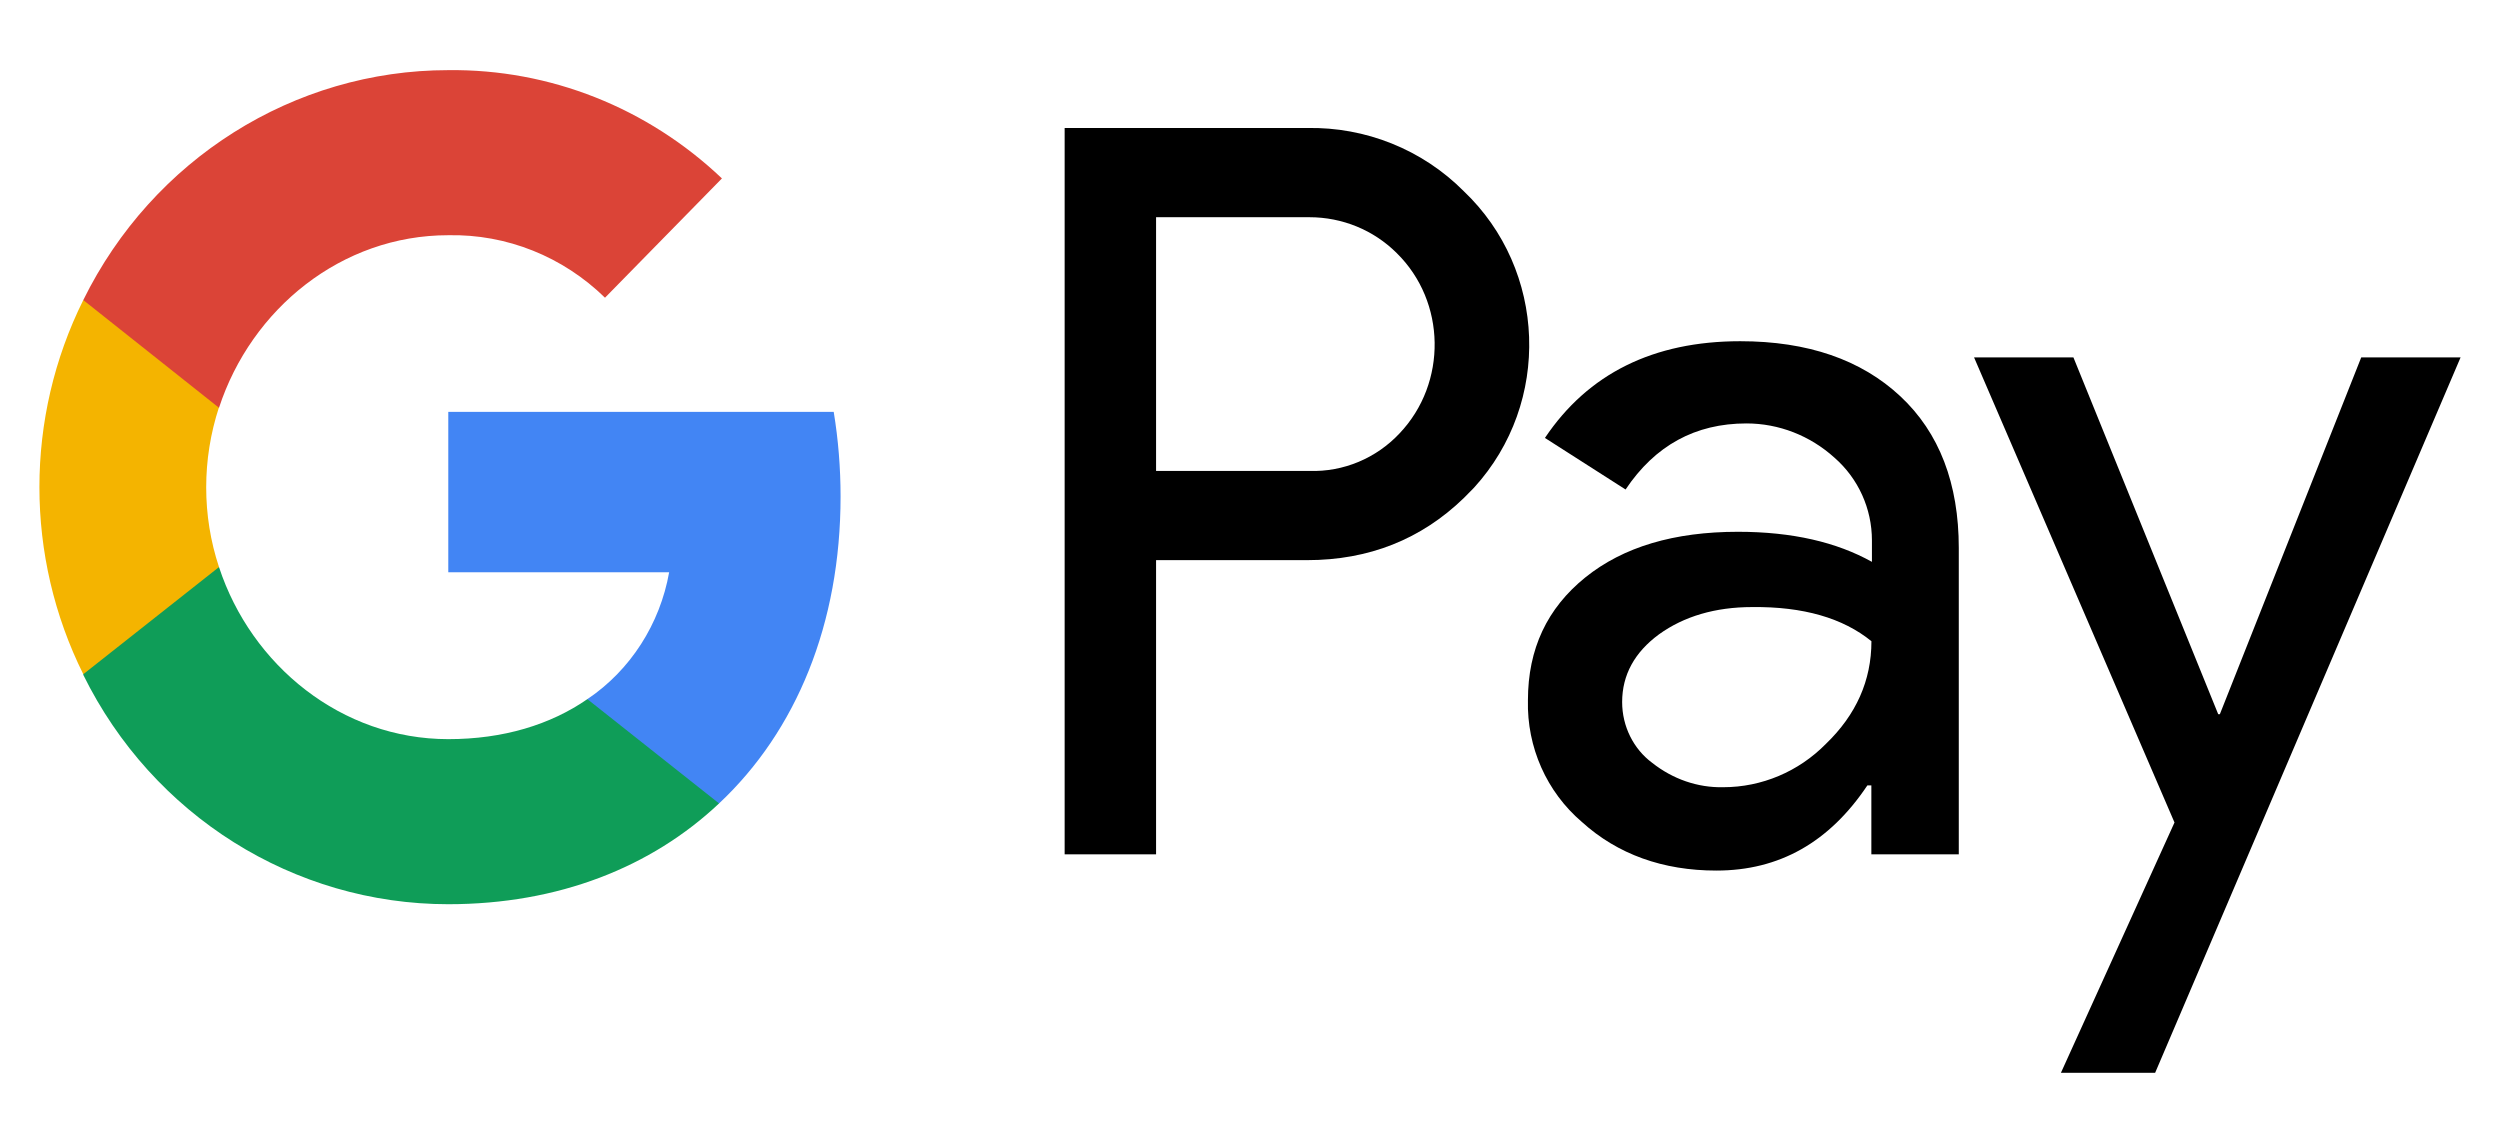
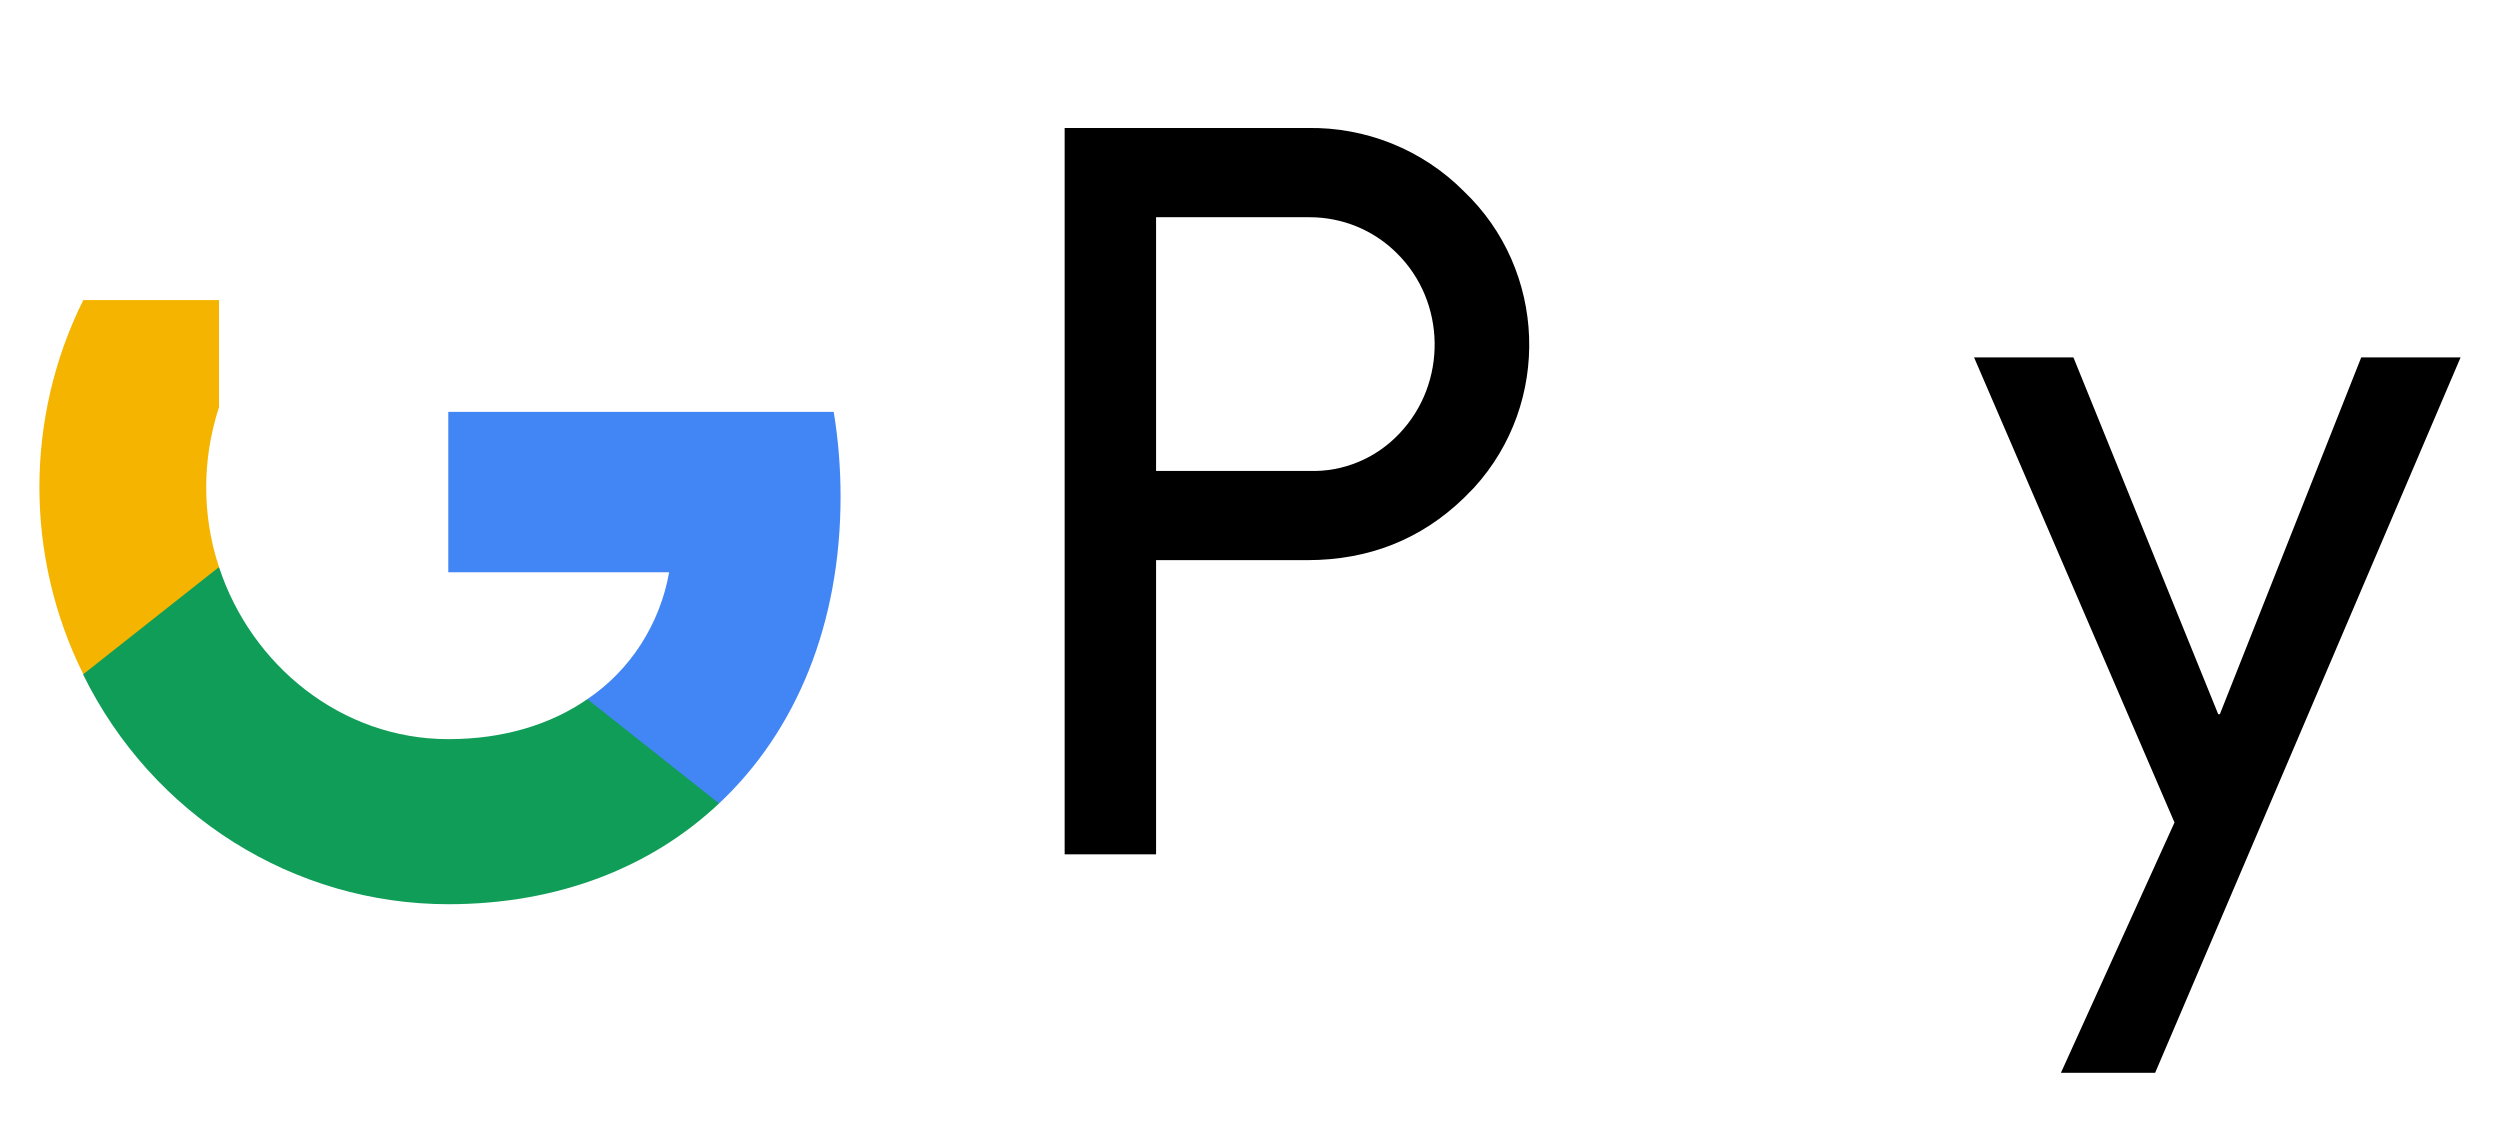
<svg xmlns="http://www.w3.org/2000/svg" width="35" height="16" viewBox="0 0 35 16" fill="none">
  <path fill-rule="evenodd" clip-rule="evenodd" d="M16.185 11.961V7.842H18.299C19.165 7.842 19.896 7.55 20.492 6.974L20.636 6.828C21.724 5.636 21.653 3.779 20.492 2.676C19.912 2.093 19.118 1.776 18.299 1.792H14.905V11.961H16.185ZM16.185 6.593V3.041H18.331C18.792 3.041 19.23 3.22 19.555 3.544C20.247 4.225 20.263 5.361 19.595 6.066C19.269 6.415 18.808 6.609 18.331 6.593H16.185Z" fill="black" />
-   <path fill-rule="evenodd" clip-rule="evenodd" d="M26.604 5.547C26.056 5.036 25.309 4.777 24.363 4.777C23.147 4.777 22.233 5.231 21.629 6.131L22.758 6.853C23.171 6.236 23.735 5.928 24.45 5.928C24.903 5.928 25.34 6.098 25.682 6.407C26.016 6.699 26.207 7.12 26.207 7.566V7.866C25.714 7.591 25.094 7.445 24.331 7.445C23.441 7.445 22.726 7.655 22.193 8.085C21.661 8.515 21.391 9.083 21.391 9.804C21.375 10.461 21.653 11.086 22.146 11.507C22.646 11.961 23.282 12.188 24.029 12.188C24.911 12.188 25.611 11.791 26.143 10.996H26.199V11.961H27.423V7.672C27.423 6.772 27.152 6.058 26.604 5.547ZM23.131 10.68C22.869 10.486 22.71 10.169 22.71 9.829C22.71 9.448 22.885 9.131 23.227 8.88C23.576 8.629 24.014 8.499 24.53 8.499C25.246 8.491 25.802 8.653 26.2 8.977C26.2 9.529 25.985 10.007 25.564 10.413C25.182 10.802 24.665 11.021 24.125 11.021C23.767 11.029 23.418 10.907 23.131 10.68Z" fill="black" />
  <path d="M30.172 15.019L34.448 5.004H33.057L31.078 9.999H31.055L29.028 5.004H27.637L30.443 11.515L28.853 15.019H30.172Z" fill="black" />
  <path d="M11.768 6.95C11.768 6.553 11.736 6.155 11.672 5.766H6.276V8.012H9.368C9.24 8.734 8.827 9.383 8.223 9.788V11.248H10.067C11.148 10.234 11.768 8.734 11.768 6.95Z" fill="#4285F4" />
  <path d="M6.276 12.659C7.818 12.659 9.121 12.14 10.067 11.248L8.223 9.788C7.707 10.145 7.047 10.348 6.276 10.348C4.782 10.348 3.519 9.318 3.066 7.939H1.166V9.448C2.136 11.418 4.115 12.659 6.276 12.659Z" fill="#0F9D58" />
  <path d="M3.066 7.939C2.827 7.218 2.827 6.431 3.066 5.701V4.201H1.166C0.347 5.847 0.347 7.793 1.166 9.439L3.066 7.939Z" fill="#F4B400" />
-   <path d="M6.276 3.293C7.095 3.276 7.882 3.593 8.47 4.168L10.107 2.498C9.066 1.509 7.699 0.965 6.276 0.982C4.115 0.982 2.136 2.23 1.166 4.201L3.066 5.709C3.519 4.323 4.782 3.293 6.276 3.293Z" fill="#DB4437" />
</svg>